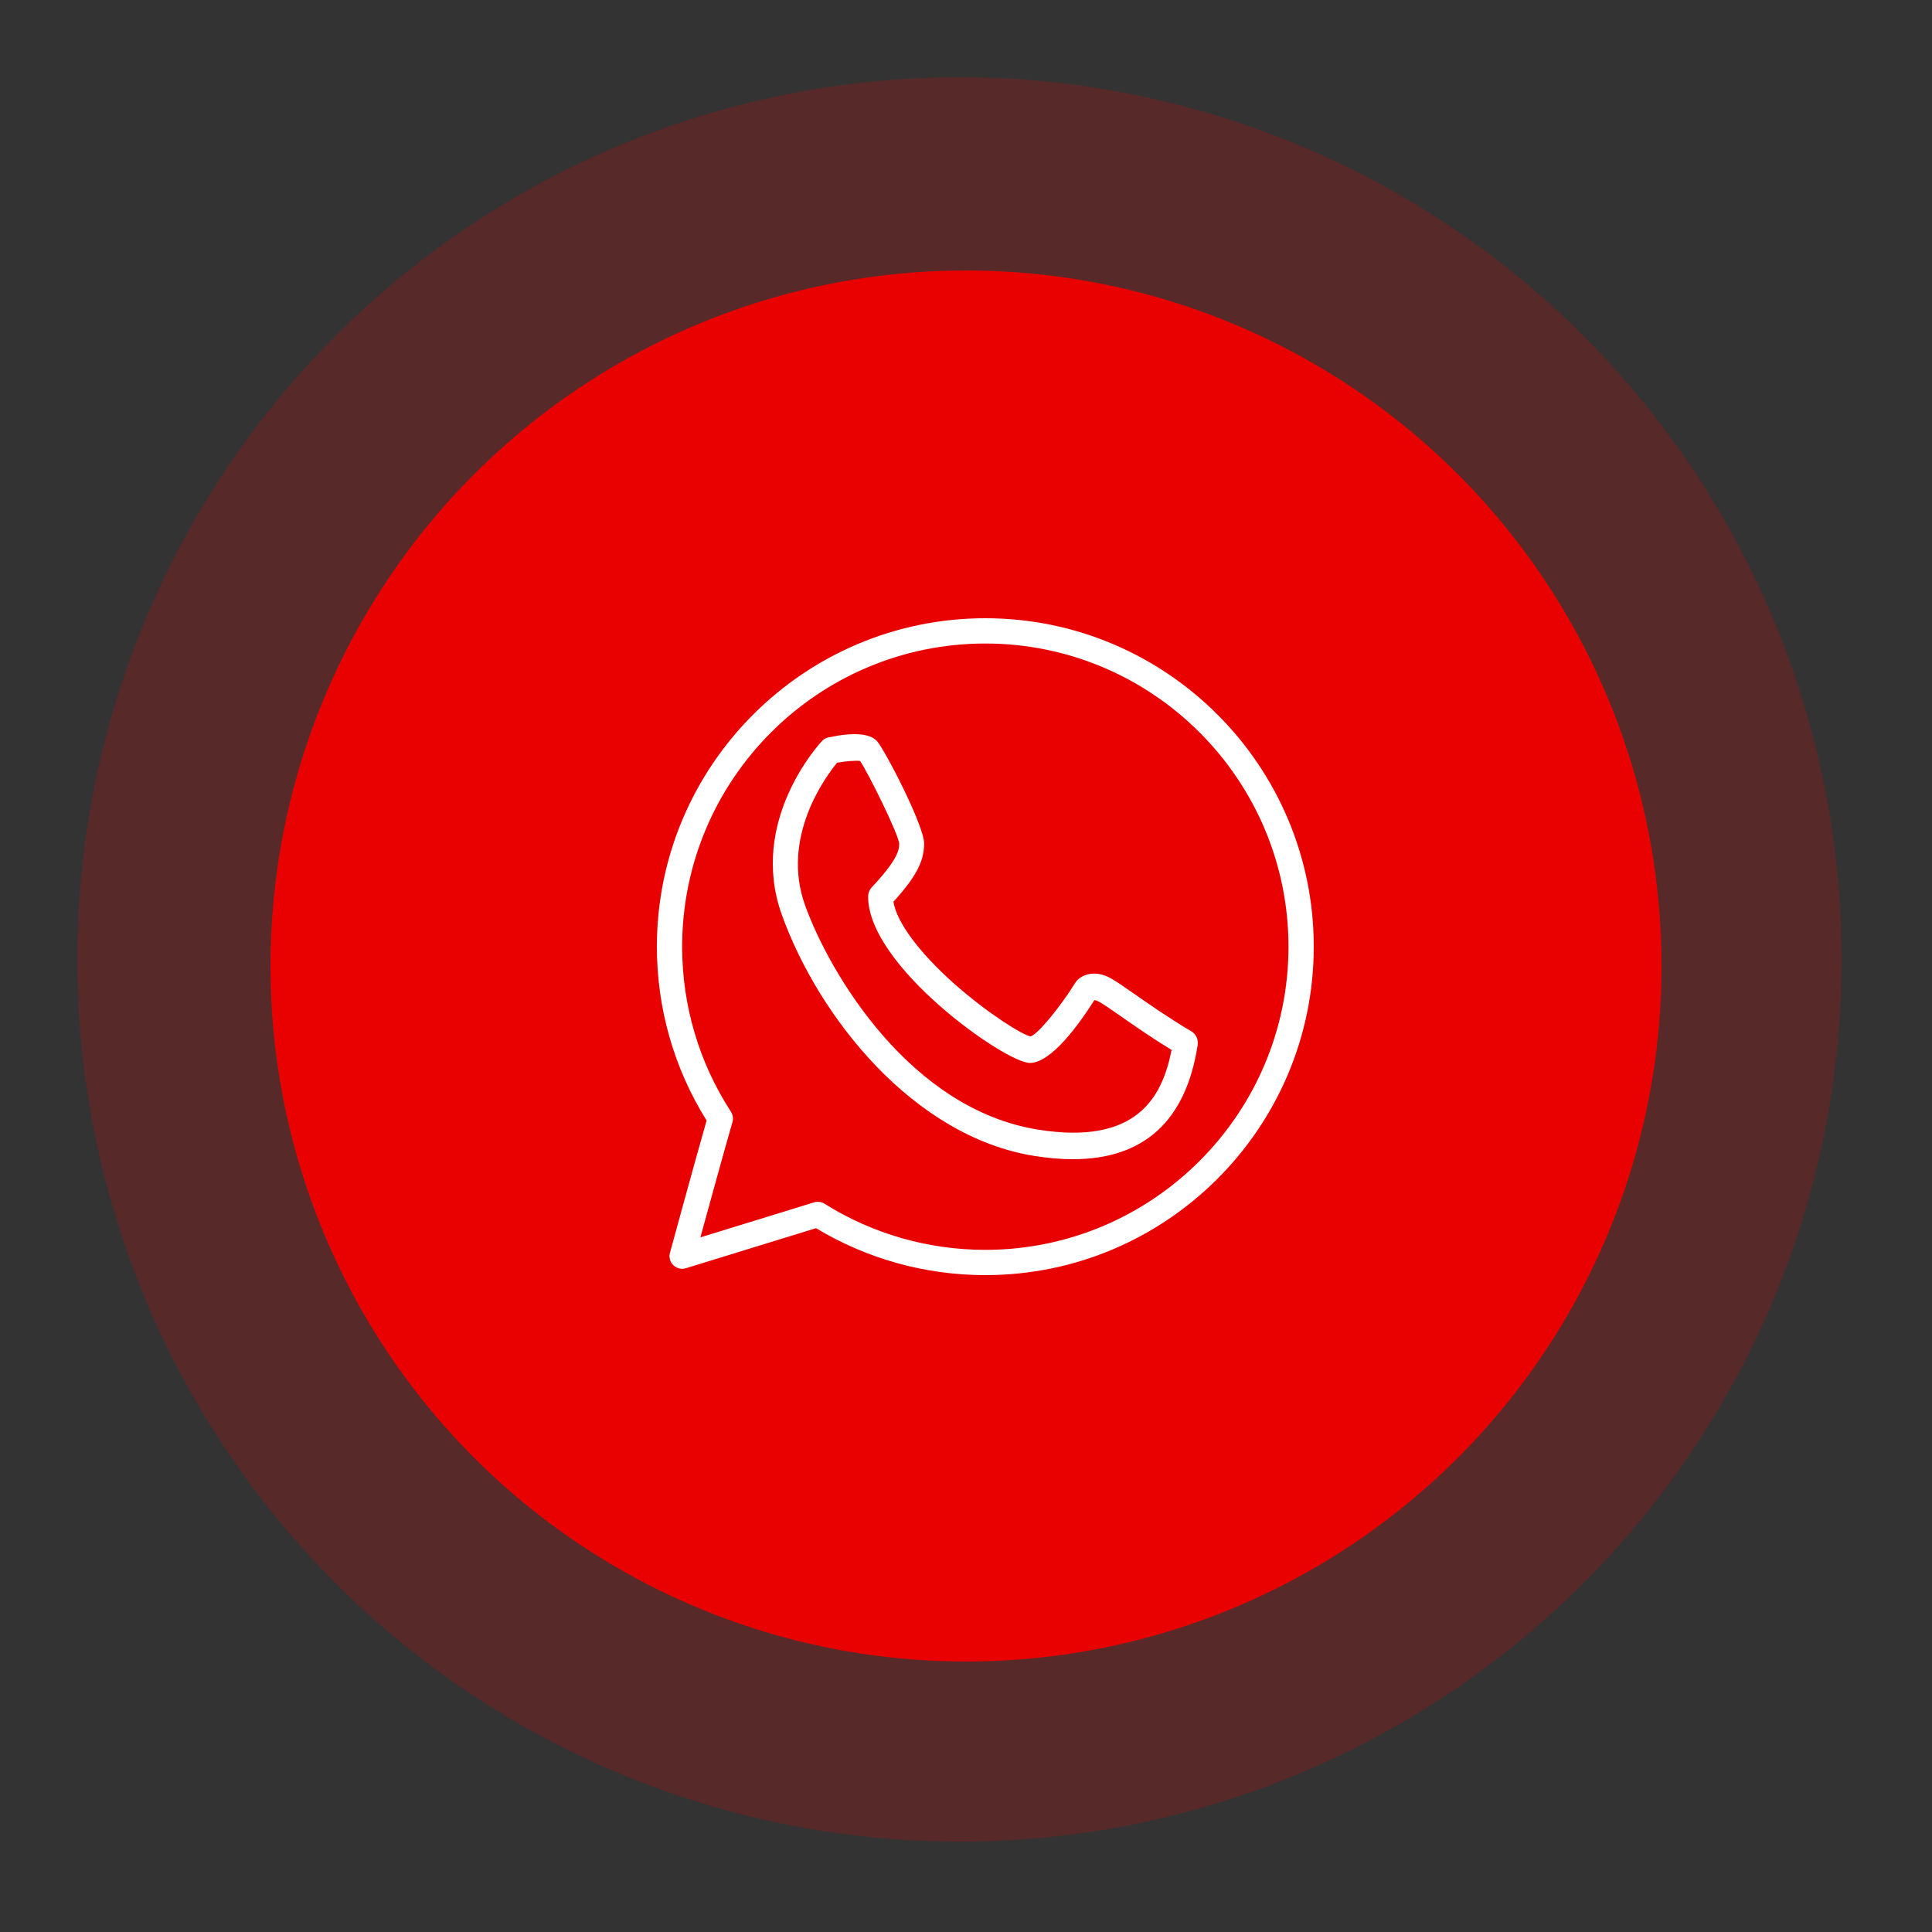
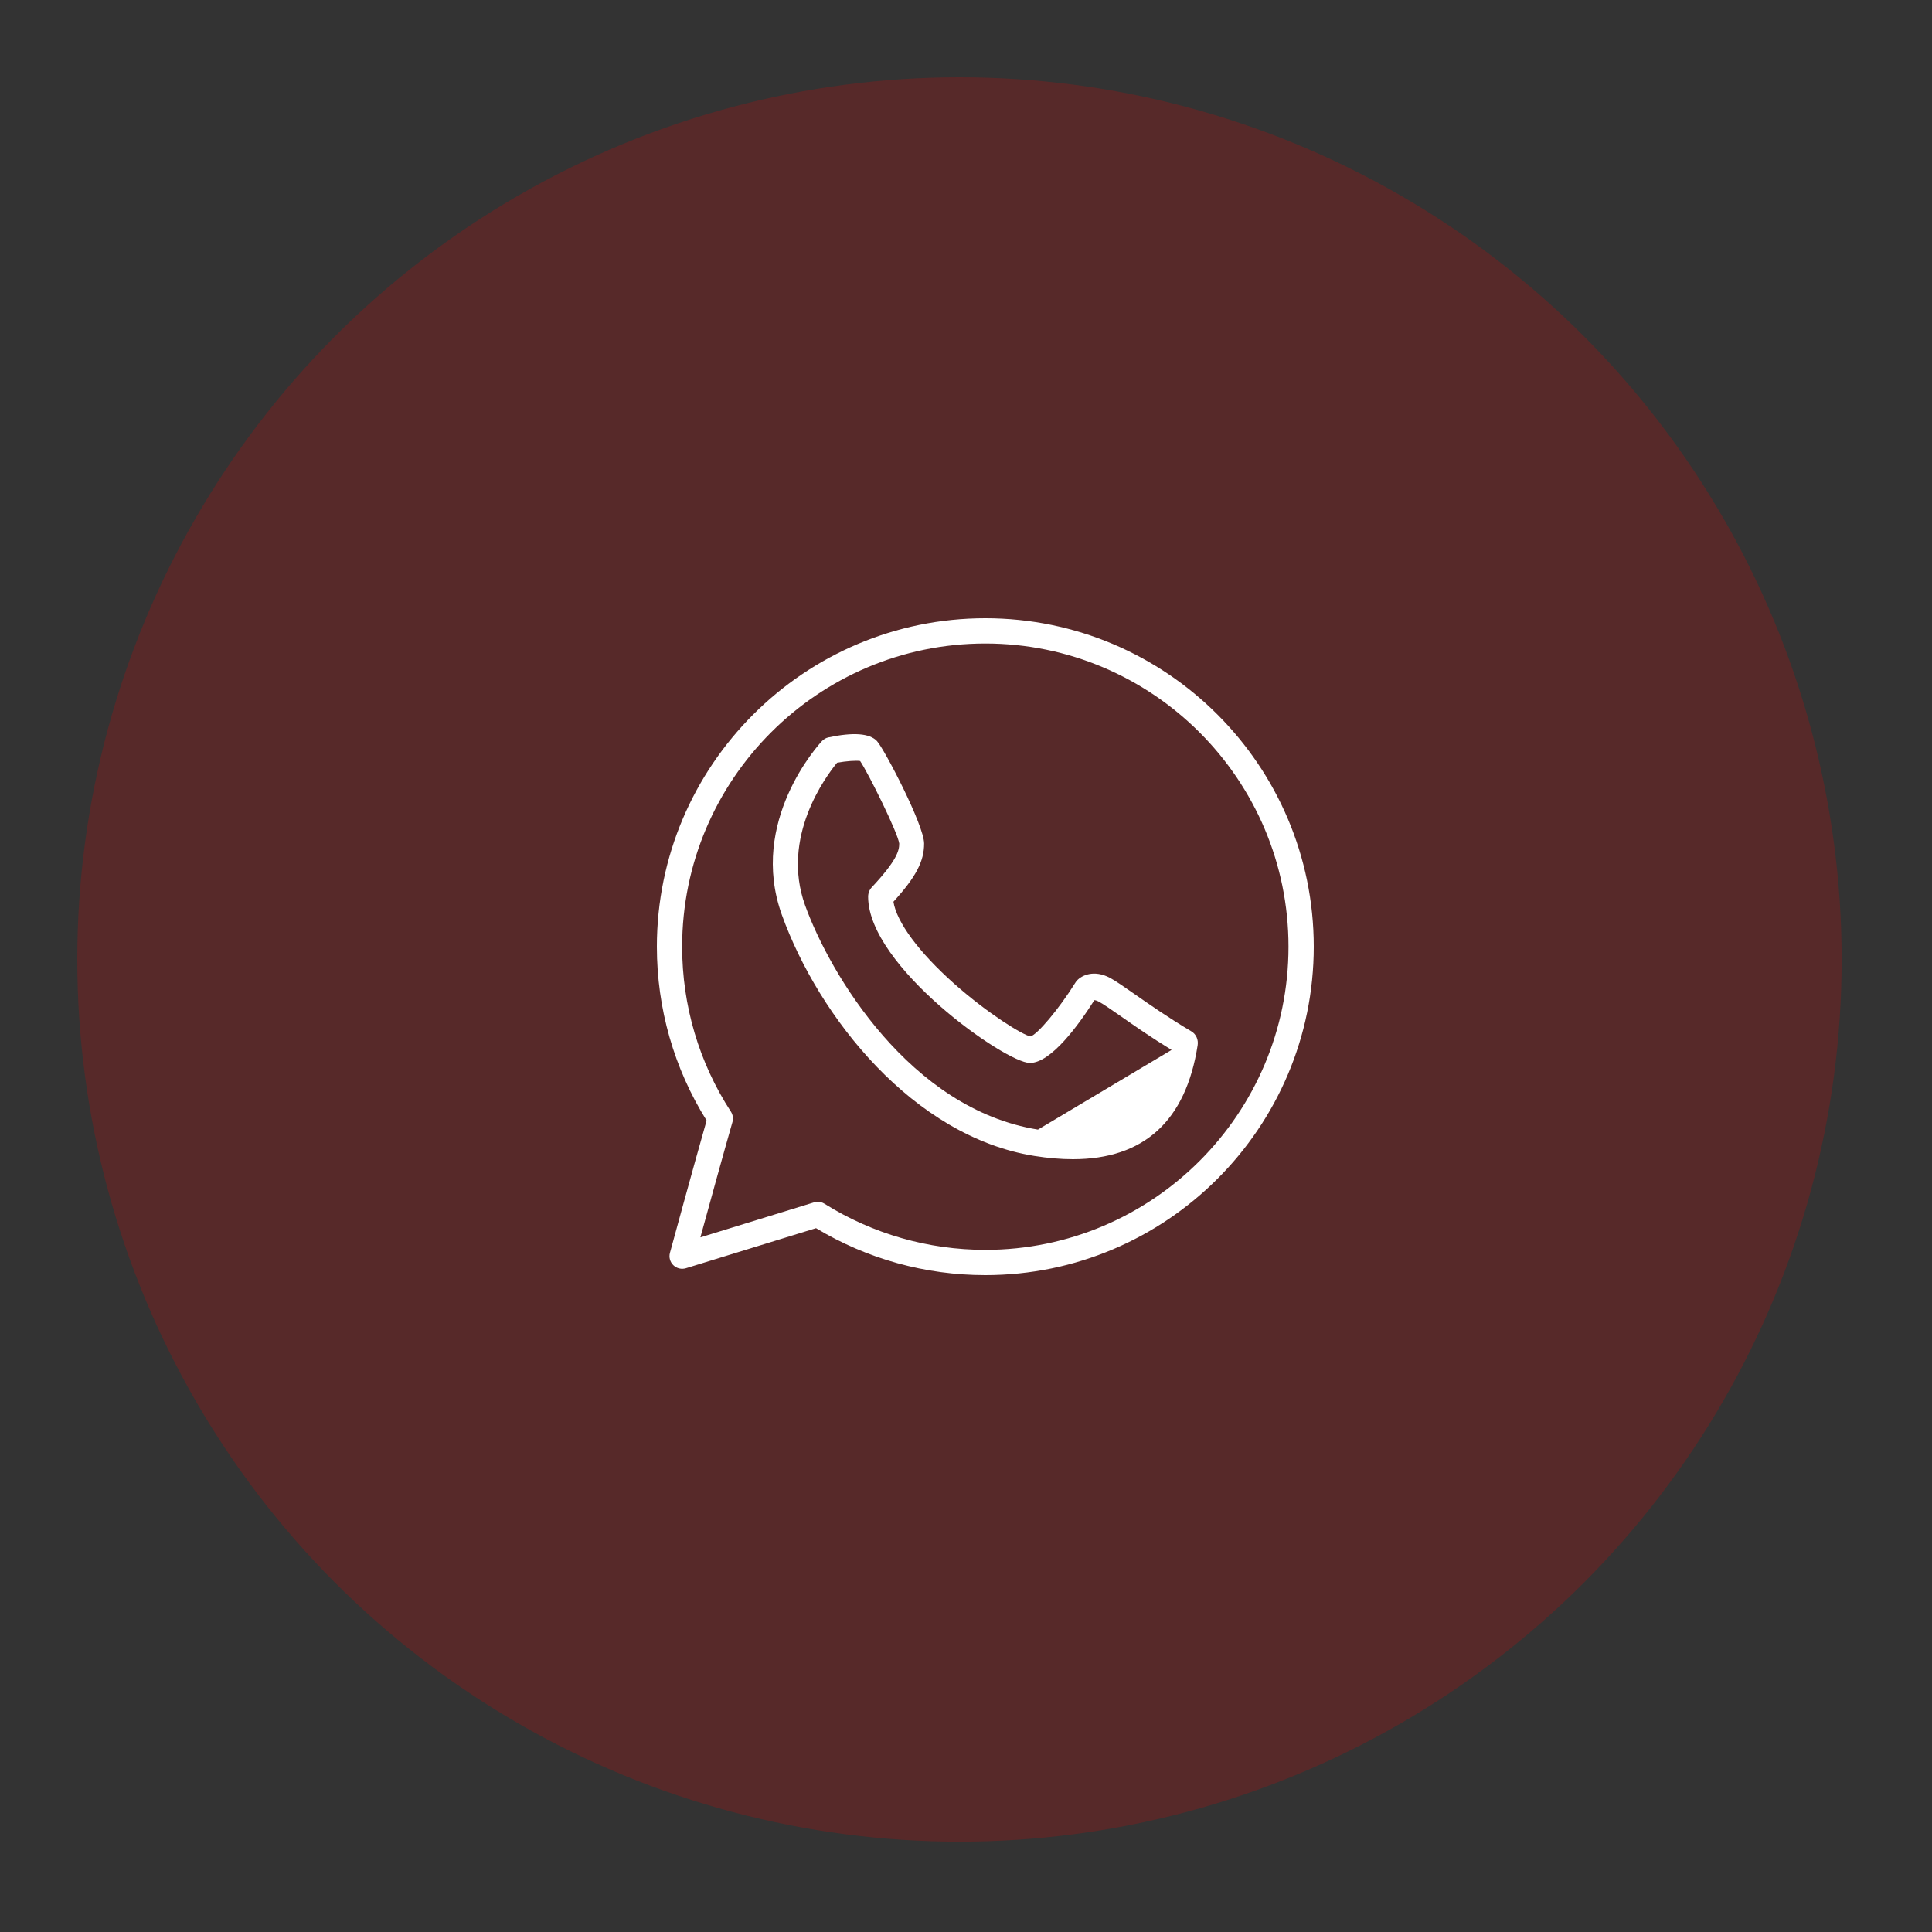
<svg xmlns="http://www.w3.org/2000/svg" width="50" height="50" viewBox="0 0 50 50" fill="none">
  <rect x="0" y="0" width="50" height="50" fill="#333333" stroke="none" />
  <circle cx="24.831" cy="24.831" r="22.831" fill="#E90101" fill-opacity="0.2" />
-   <circle cx="25" cy="25" r="18" fill="#E90101" />
  <path d="M25.5 16C20.813 16 17 19.813 17 24.5C17 26.099 17.444 27.651 18.287 28.999C17.951 30.175 17.345 32.4 17.338 32.424C17.307 32.539 17.341 32.662 17.427 32.744C17.513 32.827 17.637 32.856 17.75 32.822L21.119 31.785C22.439 32.581 23.95 33 25.5 33C30.187 33 34 29.187 34 24.5C34 19.813 30.187 16 25.5 16ZM25.5 32.346C24.023 32.346 22.584 31.933 21.338 31.153C21.285 31.119 21.225 31.103 21.164 31.103C21.132 31.103 21.1 31.108 21.068 31.117L18.126 32.023C18.342 31.234 18.731 29.823 18.956 29.038C18.982 28.947 18.967 28.849 18.916 28.77C18.09 27.499 17.654 26.023 17.654 24.5C17.654 20.174 21.174 16.654 25.5 16.654C29.826 16.654 33.346 20.174 33.346 24.5C33.346 28.826 29.826 32.346 25.5 32.346Z" fill="white" />
-   <path d="M30.834 26.692C30.24 26.34 29.734 25.986 29.364 25.728C29.082 25.531 28.878 25.389 28.729 25.308C28.311 25.086 27.995 25.243 27.875 25.373C27.859 25.389 27.846 25.407 27.834 25.426C27.401 26.121 26.834 26.786 26.668 26.822C26.477 26.79 25.58 26.245 24.688 25.452C23.778 24.642 23.206 23.865 23.122 23.337C23.706 22.695 23.916 22.291 23.916 21.831C23.916 21.357 22.882 19.378 22.695 19.178C22.507 18.978 22.084 18.946 21.438 19.084C21.375 19.098 21.318 19.13 21.273 19.178C21.195 19.262 19.364 21.257 20.234 23.675C21.189 26.329 23.641 29.414 26.766 29.915C27.121 29.972 27.454 30 27.766 30C29.605 30 30.69 29.011 30.995 27.05C31.018 26.906 30.954 26.763 30.834 26.692ZM26.862 29.234C23.556 28.704 21.475 25.205 20.835 23.428C20.201 21.666 21.371 20.095 21.664 19.739C21.903 19.696 22.155 19.678 22.26 19.695C22.479 20.021 23.238 21.555 23.272 21.831C23.272 22.011 23.217 22.263 22.561 22.964C22.501 23.028 22.467 23.116 22.467 23.207C22.467 25.009 26.023 27.509 26.653 27.509C27.201 27.509 27.915 26.526 28.322 25.884C28.345 25.885 28.385 25.894 28.441 25.924C28.557 25.987 28.758 26.127 29.012 26.304C29.348 26.539 29.793 26.85 30.32 27.172C30.081 28.401 29.413 29.644 26.862 29.234Z" fill="white" />
+   <path d="M30.834 26.692C30.24 26.34 29.734 25.986 29.364 25.728C29.082 25.531 28.878 25.389 28.729 25.308C28.311 25.086 27.995 25.243 27.875 25.373C27.859 25.389 27.846 25.407 27.834 25.426C27.401 26.121 26.834 26.786 26.668 26.822C26.477 26.79 25.58 26.245 24.688 25.452C23.778 24.642 23.206 23.865 23.122 23.337C23.706 22.695 23.916 22.291 23.916 21.831C23.916 21.357 22.882 19.378 22.695 19.178C22.507 18.978 22.084 18.946 21.438 19.084C21.375 19.098 21.318 19.13 21.273 19.178C21.195 19.262 19.364 21.257 20.234 23.675C21.189 26.329 23.641 29.414 26.766 29.915C27.121 29.972 27.454 30 27.766 30C29.605 30 30.69 29.011 30.995 27.05C31.018 26.906 30.954 26.763 30.834 26.692ZM26.862 29.234C23.556 28.704 21.475 25.205 20.835 23.428C20.201 21.666 21.371 20.095 21.664 19.739C21.903 19.696 22.155 19.678 22.26 19.695C22.479 20.021 23.238 21.555 23.272 21.831C23.272 22.011 23.217 22.263 22.561 22.964C22.501 23.028 22.467 23.116 22.467 23.207C22.467 25.009 26.023 27.509 26.653 27.509C27.201 27.509 27.915 26.526 28.322 25.884C28.345 25.885 28.385 25.894 28.441 25.924C28.557 25.987 28.758 26.127 29.012 26.304C29.348 26.539 29.793 26.85 30.32 27.172Z" fill="white" />
</svg>